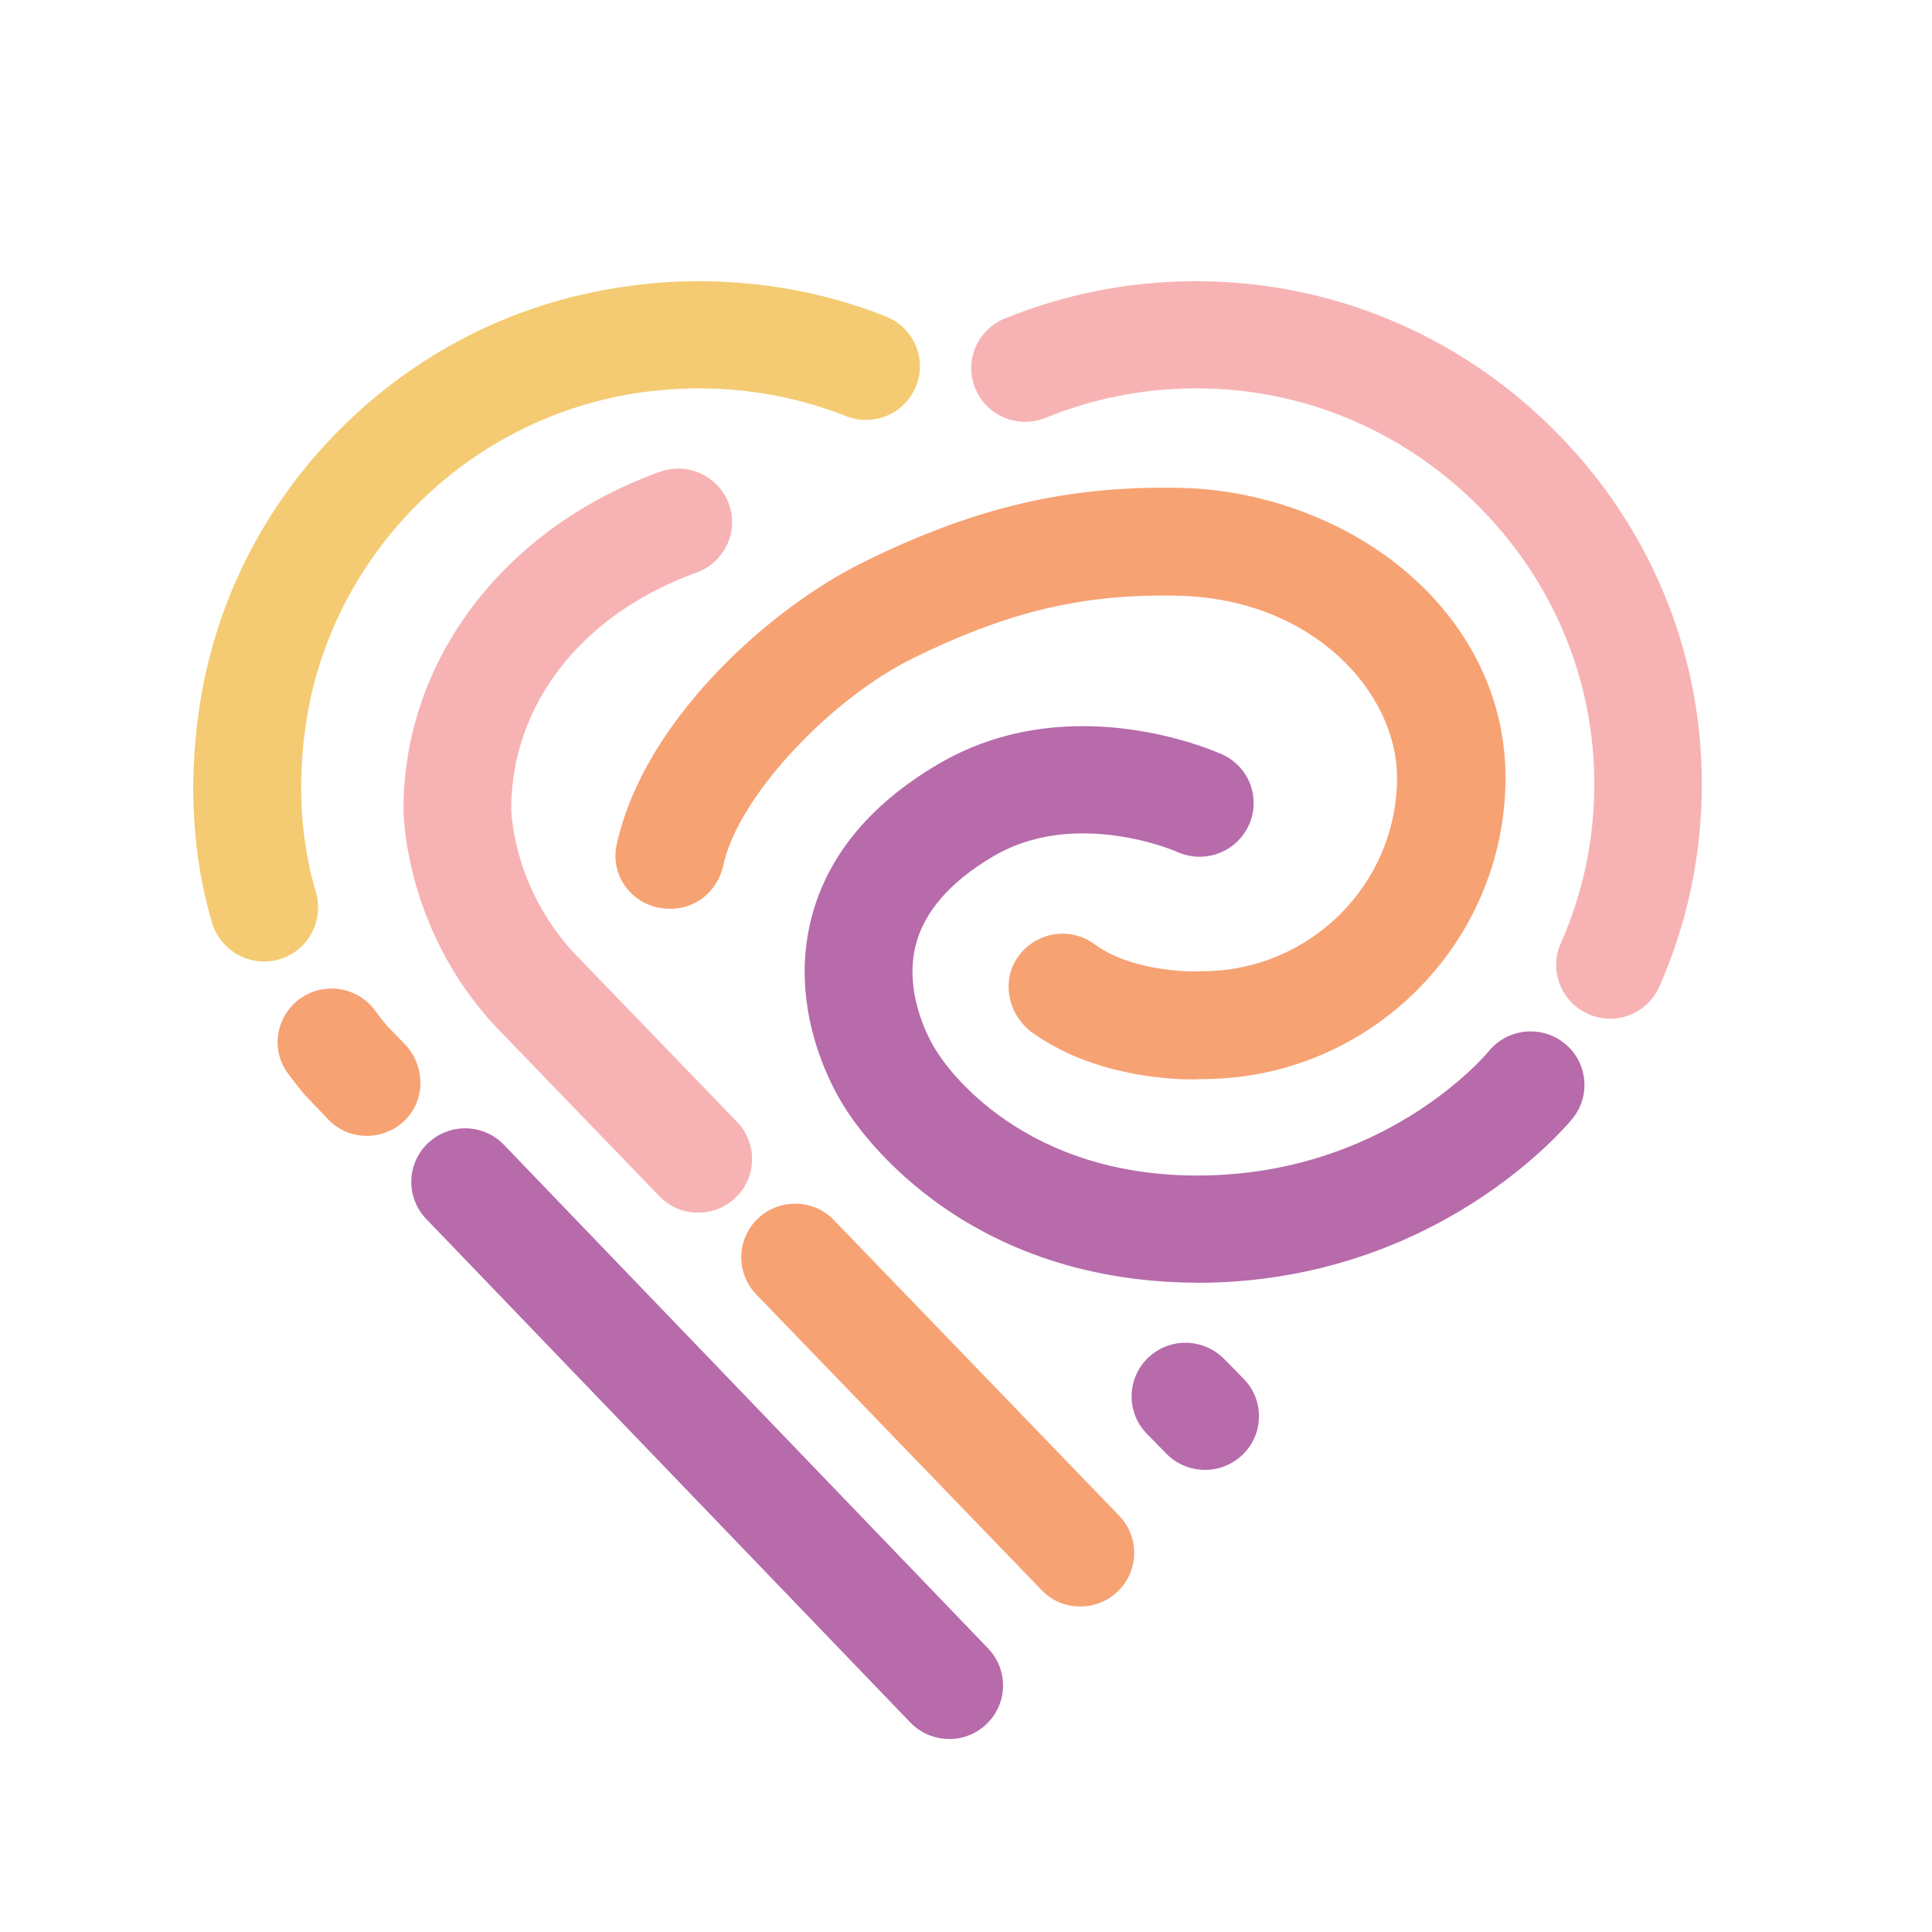
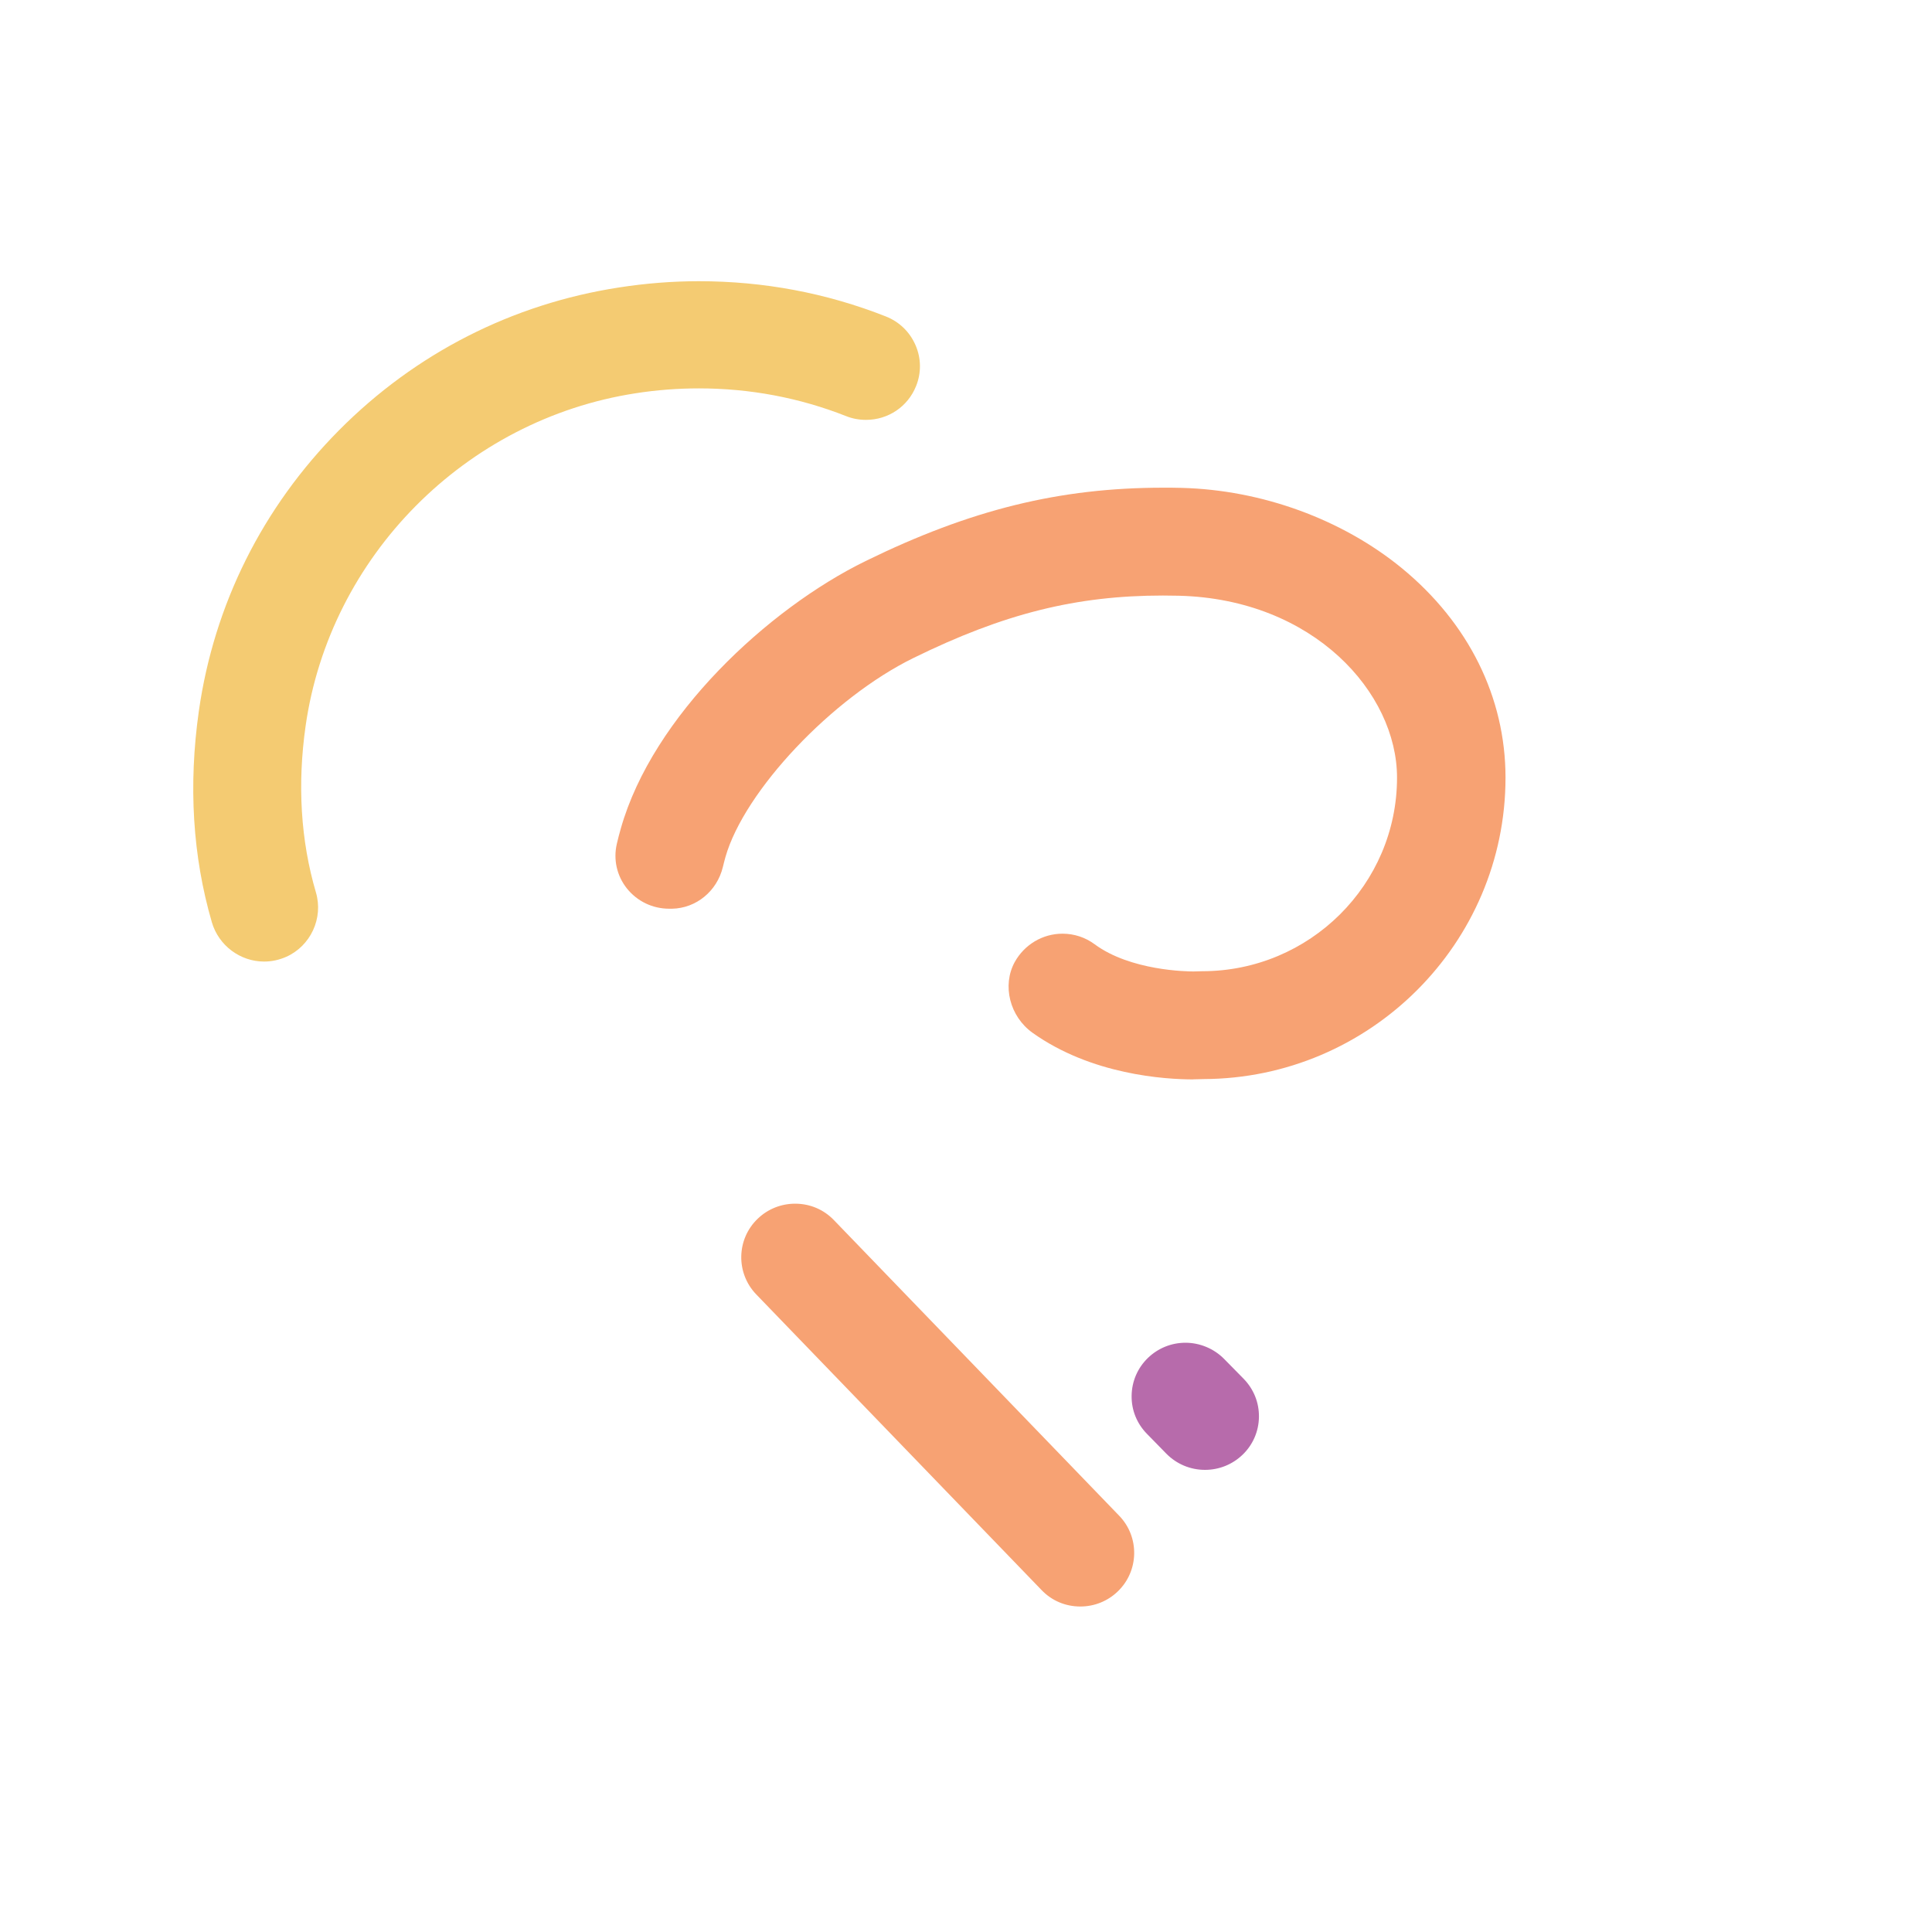
<svg xmlns="http://www.w3.org/2000/svg" width="40" height="40" viewBox="0 0 40 40" fill="none">
  <path d="M24.713 22.348C24.116 22.348 22.599 22.253 21.378 21.383C20.905 21.045 20.744 20.402 21.009 19.918C21.209 19.557 21.586 19.331 21.998 19.331C22.24 19.331 22.471 19.407 22.665 19.551C23.407 20.098 24.577 20.113 24.709 20.113C24.755 20.113 24.889 20.108 24.889 20.108C27.116 20.108 28.924 18.31 28.924 16.1C28.924 14.344 27.196 12.404 24.407 12.334C24.295 12.332 24.184 12.33 24.076 12.33C22.282 12.33 20.786 12.703 18.914 13.622C17.229 14.447 15.41 16.374 15.019 17.746C15 17.818 14.981 17.886 14.966 17.951C14.845 18.451 14.414 18.804 13.915 18.814H13.856C13.512 18.814 13.194 18.662 12.979 18.394C12.771 18.133 12.695 17.795 12.771 17.47C12.794 17.368 12.822 17.263 12.854 17.151C13.514 14.823 15.902 12.604 17.921 11.616C20.098 10.55 21.941 10.097 24.087 10.097C24.212 10.097 24.337 10.097 24.462 10.101C26.122 10.143 27.784 10.749 29.022 11.762C30.406 12.898 31.17 14.438 31.17 16.1C31.17 19.528 28.366 22.329 24.919 22.341C24.878 22.341 24.806 22.346 24.709 22.346L24.713 22.348Z" fill="#F7A273" />
-   <path d="M24.749 26.557C19.793 26.525 17.691 23.266 17.468 22.895C17.277 22.595 16.341 20.995 16.772 19.118C17.078 17.786 17.971 16.676 19.427 15.819C20.313 15.298 21.319 15.034 22.418 15.034C23.974 15.034 25.173 15.562 25.307 15.621C25.579 15.745 25.785 15.967 25.887 16.243C25.988 16.52 25.978 16.824 25.852 17.092C25.67 17.485 25.273 17.738 24.838 17.738C24.677 17.738 24.52 17.704 24.371 17.637C24.363 17.632 23.497 17.254 22.422 17.254C21.724 17.254 21.098 17.415 20.565 17.729C19.663 18.261 19.12 18.89 18.952 19.597C18.699 20.663 19.328 21.664 19.355 21.706L19.389 21.761C19.453 21.867 20.947 24.313 24.73 24.338H24.787C28.65 24.338 30.741 21.864 30.828 21.759C31.04 21.501 31.356 21.354 31.692 21.354C31.947 21.354 32.197 21.442 32.394 21.603C32.87 21.987 32.942 22.686 32.558 23.158C32.445 23.298 29.737 26.559 24.783 26.559H24.747L24.749 26.557Z" fill="#B76BAB" />
-   <path d="M33.333 21.09C33.178 21.09 33.027 21.058 32.885 20.995C32.611 20.875 32.403 20.657 32.295 20.381C32.187 20.104 32.193 19.802 32.314 19.532C32.775 18.491 33.008 17.379 33.008 16.231C33.008 14.044 32.136 11.984 30.559 10.428C28.996 8.889 26.946 8.041 24.781 8.041H24.702C23.647 8.049 22.62 8.254 21.648 8.651C21.512 8.706 21.37 8.733 21.226 8.733C20.771 8.733 20.366 8.463 20.192 8.043C19.958 7.477 20.232 6.827 20.801 6.595C22.034 6.094 23.34 5.833 24.681 5.822H24.762C27.527 5.822 30.145 6.899 32.125 8.853C34.129 10.829 35.233 13.448 35.235 16.231C35.235 17.689 34.94 19.101 34.354 20.429C34.175 20.832 33.774 21.092 33.331 21.092L33.333 21.09Z" fill="#F7B3B4" />
  <path d="M22.367 33.261C22.059 33.261 21.775 33.141 21.563 32.919L15.658 26.8C15.231 26.358 15.246 25.653 15.689 25.231C15.897 25.031 16.173 24.921 16.462 24.921C16.77 24.921 17.054 25.041 17.267 25.263L23.172 31.382C23.598 31.823 23.583 32.528 23.14 32.951C22.932 33.151 22.656 33.261 22.367 33.261Z" fill="#F7A273" />
  <path d="M24.948 30.432C24.645 30.432 24.36 30.312 24.148 30.097L23.745 29.685C23.537 29.472 23.424 29.193 23.429 28.896C23.433 28.6 23.552 28.322 23.766 28.115C23.976 27.912 24.252 27.8 24.545 27.8C24.838 27.8 25.133 27.92 25.345 28.136L25.749 28.547C25.957 28.761 26.069 29.039 26.065 29.337C26.061 29.632 25.942 29.911 25.727 30.118C25.517 30.32 25.241 30.432 24.948 30.432Z" fill="#B76BAB" />
-   <path d="M19.652 36.003C19.345 36.003 19.058 35.88 18.846 35.661L8.825 25.238C8.619 25.022 8.509 24.741 8.515 24.446C8.522 24.151 8.645 23.874 8.859 23.669C9.067 23.471 9.341 23.361 9.63 23.361C9.937 23.361 10.224 23.483 10.436 23.705L20.457 34.128C20.663 34.344 20.773 34.624 20.767 34.92C20.76 35.215 20.637 35.492 20.423 35.697C20.215 35.895 19.941 36.005 19.652 36.005V36.003Z" fill="#B76BAB" />
-   <path d="M14.454 25.107C14.147 25.107 13.862 24.986 13.65 24.765L10.443 21.442C8.377 19.382 8.354 16.858 8.354 16.75C8.354 13.666 10.438 10.926 13.663 9.767C13.786 9.723 13.913 9.702 14.043 9.702C14.512 9.702 14.932 9.997 15.091 10.434C15.193 10.713 15.178 11.015 15.051 11.283C14.923 11.551 14.701 11.754 14.42 11.855C12.054 12.706 10.585 14.58 10.585 16.75C10.585 16.817 10.627 18.487 12.03 19.882L15.261 23.228C15.467 23.441 15.577 23.724 15.571 24.02C15.565 24.315 15.444 24.592 15.227 24.799C15.019 24.997 14.743 25.107 14.454 25.107Z" fill="#F7B3B4" />
-   <path d="M7.598 23.517C7.291 23.517 7.006 23.397 6.794 23.175L6.304 22.662C6.181 22.512 6.07 22.371 5.962 22.225C5.781 21.983 5.714 21.685 5.764 21.387C5.818 21.088 5.994 20.82 6.246 20.653C6.431 20.53 6.645 20.467 6.866 20.467C7.218 20.467 7.552 20.634 7.76 20.915C7.836 21.018 7.917 21.121 8 21.225L8.38 21.617C8.791 22.044 8.815 22.713 8.433 23.142C8.22 23.38 7.915 23.517 7.596 23.517H7.598Z" fill="#F7A273" />
  <path d="M5.467 19.908C4.971 19.908 4.527 19.574 4.387 19.097C3.988 17.729 3.899 16.258 4.117 14.721C4.431 12.516 5.435 10.506 7.017 8.91C8.6 7.314 10.608 6.291 12.82 5.951C13.366 5.866 13.922 5.822 14.469 5.822C15.811 5.822 17.114 6.067 18.341 6.552C18.619 6.662 18.835 6.871 18.954 7.144C19.073 7.416 19.077 7.718 18.967 7.992C18.797 8.418 18.39 8.693 17.929 8.693C17.789 8.693 17.649 8.668 17.517 8.615C16.554 8.235 15.528 8.041 14.471 8.041C14.036 8.041 13.595 8.074 13.162 8.142C9.638 8.684 6.828 11.517 6.327 15.032C6.155 16.243 6.225 17.402 6.541 18.477C6.698 19.011 6.431 19.585 5.924 19.811C5.779 19.874 5.627 19.908 5.469 19.908H5.467Z" fill="#F4CB72" />
</svg>